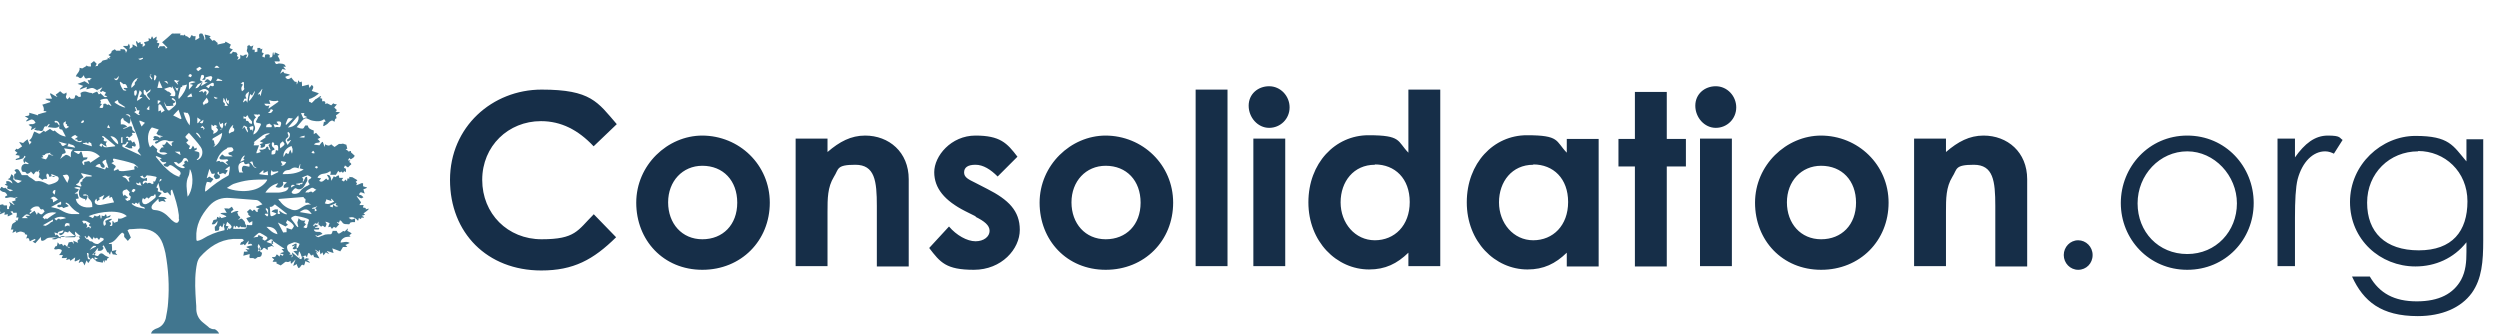
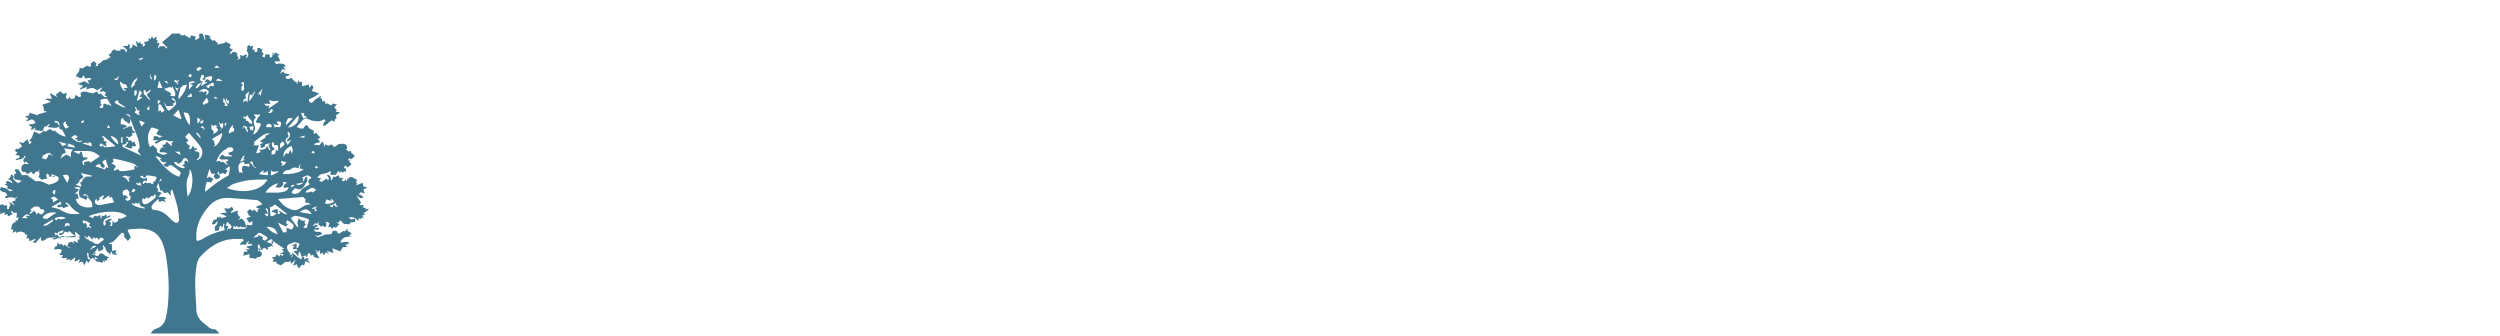
<svg xmlns="http://www.w3.org/2000/svg" version="1.1" viewBox="0 0 745 100">
  <defs>
    <style>
      .cls-1 {
        fill: none;
      }

      .cls-2 {
        fill: #41768f;
      }

      .cls-3 {
        fill: #162e48;
      }

      .cls-4 {
        clip-path: url(#clippath);
      }
    </style>
    <clipPath id="clippath">
      <rect class="cls-1" y="10" width="110.1" height="89.6" />
    </clipPath>
  </defs>
  <g>
    <g id="Layer_1">
      <g class="cls-4">
        <path class="cls-2" d="M109.4,62.8c.2-.2.3-.3.6-.6-.5,0-.7.1-1,.2.1-.8-.6-.3-.8-.6,0-.2,0-.4.2-.7h-1.3c.2-.3.4-.6.5-.8-.4-.6-.9-1.2-1.3-1.8,0,0,0,0,.1-.1.1,0,.2.2.3.2.3.2.6.4.9.5.2,0,.5-.2.7-.3-.2-.2-.3-.4-.5-.5-.2-.2-.5-.2-.8-.3.3-1.2,1-.5,1.7-.3-.2-.5-.3-.9-.4-1.3.3-.1.7-.2,1-.4v-.2c-.4,0-.7-.2-1.1-.3,0-.1,0-.2,0-.3,0-.2,0-.4,0-.6-.2,0-.4,0-.5,0-.5.2-.9.4-1.5.6,0-.3.2-.5.2-.6-.2-.2-.3-.3-.4-.4.2-.2.4-.3.5-.5-.5-.3-1-.6-1.5-.9,0,0,0,0,0,0-.3,0-.6,0-.9-.1,0,.1,0,.3,0,.5h-.6c0,.3,0,.5-.1.8-.2-.2-.3-.4-.5-.5-.1.2-.3.4-.4.6-.3-.2-.5-.3-.7-.4.1-.2.3-.4.5-.7h-1.2c0-.2,0-.4-.2-.8-.4.2-.7.4-1,.6-.1,0-.2-.2-.4-.3-.2.4-.5.8-.7,1.4-.3-1.5-.5-1.8-1.4-1.8.2.4.5.7.6,1.1,0,.1-.1.4-.2.5-.1,0-.3-.2-.4-.3,0,0-.1-.2-.2-.2-1.2,1.1-1.4,1.1-2.1.7.2-.2.4-.5.6-.8-.4,0-.7,0-1.1-.2.4-.7,1-1,1.6-1.1.7-.1,1.4-.2,2-.7,0,0,.2,0,.4,0,0,.4-.1.7-.2,1,.6,0,1.1,0,1.7,0,.2-.3.4-.7.7-1.2.2.2.3.4.5.5.2-.1.3-.2.4-.3.2.1.3.3.5.4.1-.2.3-.3.4-.5.2.1.3.2.5.3v-1c-.2-.1-.4-.2-.6-.3.1-.2.2-.4.3-.7.3.2.7.5.9.6.3-.3.5-.5.7-.7.1,0,.3-.2.3-.3,0-.1-.2-.3-.3-.4,0,0-.2-.1-.3-.2,0-.2.2-.3.3-.5-.3,0-.4,0-.7,0,.1-.3.3-.5.4-.7.2.2.4.3.4.4.4-.2.6-.4.9-.6.1-.1.3-.4.3-.5-.3-.3-.7-.6-1.1-1,0,0,0-.2,0-.4-.3,0-.5.1-.8.2,0,0,0-.1,0-.2-.3-.2-.5-.3-.8-.5.2,0,.3-.2.5-.2-.1-.4-.2-.8-.3-1.2-.3,0-.6-.2-1-.3-.3.1-.6.1-.9.1-.1,0-.2,0-.3,0-.4.3-.9.6-1.3.9-.3-.2-.7-.5-1-.8-.6.6-1.2.4-1.8,0,0,.2-.1.4-.2.8-.2-.6-.3-1.1-.5-1.5h-.2c-.3.3-.5.6-.8,1,0,0-1.6-.2-1.6-.2.3-.6.8-.5,1.3-.6.2,0,.3-.1.4-.2,0,0,0-.3-.2-.4-.1-.2-.3-.3-.5-.5.2,0,.5-.2.7-.3,0,0,0,0,.2-.1-.5-.5-.9-.9-1.3-1.4-.1,0-.4.2-.7.4v-1.1c-1.2-.4-1.6-.7-1.8-1.5-.3,0-.5,0-.7,0-.4.3-.3,1.1-1.2.9-.5,0-.9-.3-1.4-.4.6-.7,1.2-1.4,1.8-2.1.6-.6,1-.7,1.7-.3.4.2.8.4,1.4.5,1.2.2,2.3.3,3.3-.5.2.3.3.5.5.7-.3,0-.5.2-.6.2,0,.4-.2.8-.2,1.1,0,0,.1,0,.2.1.4-.3,1-.5,1.3-.9.4-.5.8-.7,1.2-.8.3.2.5.3.7.4,0-.3.1-.5.2-.9.7,0,.2-.7.2-1,.4-.3.7-.5,1.1-.8v-.2c-.4,0-.8,0-1.2-.1.2-.2.3-.4.4-.5-.3-.3-.6-.5-.8-.8.3-.3.6-.6.8-.9-.4,0-.7-.1-1-.2,0,0,0-.2,0-.2-.2.2-.5.5-.7.7-.4-.2-.8-.4-1.2-.6-.1,0-.3.1-.6.2.2-.9-.3-.9-.9-.8,0-.3,0-.6,0-.8-.2,0-.4-.1-.8-.2.3-.1.4-.2.5-.3,0,0-.1-.2-.2-.3-.2.2-.5.3-.7.5-.2.1-.4.3-.6.4-.1,0-.2,0-.3.2-.4.4-.7.7-1,1-.3-.2-.5-.3-.8-.4,0-.3,0-.5,0-.8.9-.1,2.7-1.3,2.9-1.7-.7-.2-1.4-.5-2.1-.7.6-1.1.6-1.3,0-1.8-.2.3-.5.6-.7.9-.1-.4-.2-.8-.2-1-.7.2-1.3.3-2,.5,0-.6,0-1-.1-1.4-.3.1-.4.2-.6.2-.1-.2-.2-.3-.4-.6-.1.5-.2.8-.4,1.2,0,0,0,0-.1,0,0-.3,0-.6,0-.7-.3,0-.6,0-.7-.2-.3-.3-.6-.7-.9-1.1-.8.7-1.4.6-1.8-.2.4-.2.9-.4,1.3-.5,0,0,0-.1,0-.2-.5-.1-1-.3-1.6-.4,0,0-.2-.3-.3-.5-.3.2-.6.4-.8.6h-.1c.2-.5.4-.9.6-1.3.3,0,.6.1,1.1.2-.3-.4-.6-.6-.8-.9h.8c-.2-.3-.3-.6-.5-.7-.2-.1-.5-.2-.6-.2-.6,0-1-.2-1.3,0-.7.3-.7-.2-1-.7.4,0,.7,0,1,0,.5.1.7,0,.5-.6-.1-.4-.4-.7-.6-1.1.2,0,.4-.2.6-.3-.5-.3-.9-.5-1.4-.7,0,.2-.1.5-.2.8h-.1c0-.3-.1-.5-.2-.9-.4.7.2,1.8-1.1,1.6,0-.2.2-.4.1-.5,0-.2-.3-.4-.5-.4-.3,0-.5,0-.9.1,0,.2,0,.5-.2.9-.3-.2-.4-.3-.7-.4.2-.3.3-.6.5-.9-.2-.1-.4-.2-.6-.3,0-.3.1-.6.2-1.1-.3.1-.4.2-.6.2,0-.2,0-.4-.1-.4-.3,0-.5,0-.8,0,0,.4,0,.7,0,1.1-.2,0-.5.1-.8.2,0-.3,0-.5,0-.8-.2,0-.4,0-.7,0,0-.4.2-.8.3-1.3-.6.5-1,.4-1.3-.2,0,.1-.1.2-.2.3-.1,0-.2.1-.3.1,0,.2,0,.5,0,.7-.1.4-.3.8,0,1.1.5.6.3,1.1,0,1.6,0,0-.2.1-.3.2,0-.1-.1-.2,0-.3,0-.2.2-.4.3-.7-.3,0-.6,0-.7,0-.4.4-.8.5-1.4,0v1.1c-.3.1-.5.3-.9.5.2-.4.3-.6.4-.9-.2-.1-.4-.2-.5-.3,0-.2.2-.4.2-.5-.2-.3-.3-.5-.4-.6-.4,0-.7-.1-1-.2-.2.3-.3.8-1,.5.1-.2.3-.4.4-.5.2-.2.4-.5.6-.7-.3,0-.5-.2-.8-.3,0,0,0,0-.2-.1.1-.3.2-.7.4-1-.5-.3-1-.6-1.6-.9-.1.2-.2.4-.2.4-.8.2-1.5.3-2.2.5,0-.2,0-.3.1-.5-.6-.2-.9-1.3-1.6-.6-.3-.4-.6-.7-.9-1,0,0,.2-.3.4-.4-.6-.2-1.1-.4-1.8-.5,0,.4.2.8.2,1.1,0,.4-.1.5-.3.4,0-.4,0-.6-.1-.8-.1-.3-.3-.5-.4-.8-.3-.5-.8-.3-1,0-.2.2,0,.7,0,1.1-.3.2-.7.4-1.2.7,0-.4,0-.8.1-1.2-.3,0-.6,0-.7,0-.5-.5-.7-.3-.8.2,0,.1-.2.2-.3.4-.3-.2-.5-.4-.8-.6h.1c-.1,0-.3,0-.5,0,0-.2-.2-.4-.3-.5-.2.1-.4.3-.5.4,0,0,0-.1,0-.2h-.9c.6-.8-.4-.8-.6-.9-.3,0-.7.2-1.1.4v.2c0-.2-.2-.4-.3-.5-1.2,1.1-2.3,2.1-3.3,2.9.6.6,1.1,1.1,1.6,1.6-.2.1-.3.2-.5.3-.1-.6-.4-.9-1-.7-.2,0-.5,0-.8,0,0,0-.2.3-.3.5,0,0-.1,0-.2,0,0-.2,0-.3.1-.5.3-.8.6-.9-.5-1.1.1-.2.2-.3.4-.6-1,0-.2-.8-.5-1.2-.3.2-.6.5-.9.7-.1-.3-.2-.5-.4-.8-.2.4-.3.6-.4.9-.2-.1-.4-.2-.6-.4,0,.4,0,.7,0,.9-.5.1-.9.3-1.4.4.1.3.3.6.4.8-.3.2-.5.4-.8.6,0-.3,0-.6,0-1-.8.5-.5-.3-.7-.5-.2.1-.4.2-.7.4,0-.2-.2-.4-.3-.6,0,0-.2,0-.3.1.1.5.2.9.4,1.6-.5-.3-.9-.5-1.4-.8,0,.4,0,.7,0,.8-.3.2-.6.4-.9.6,0-.3.1-.6.1-.8,0-.2-.2-.5-.3-.8-.2.4-.3.6-.4.7-.5,0-.9,0-1.3,0,0,0,0,0,0,.1.4.4.9.8,1.2,1.1-.1.3-.2.5-.4.9,0-.3,0-.5-.2-.7,0-.2-.2-.4-.4-.4-.3,0-.7,0-1-.1,0,.1,0,.4,0,.5-.4,0-.8,0-1.3,0-.1-.2-.3-.3-.4-.4-.4.2-.6.3-.9.5,0,.3-.1.5-.3.7-.2.2-.5.3-.7.5.2.1.4.3.7.5-.2,0-.3.2-.5.3.2.2.4.3.5.4,0,0,0,0,0,0-.3-.1-.6-.3-1-.4,0,.2.2.4.2.4-.5.2-.9.3-1.4.4-.2,0-.4.2-.5.4-.3.5-1.2.4-1.1,1.2-.3,0-.5.1-.8.2.2-.3.3-.6.4-.8-.3-.3-.5-.5-.8-.8-.3.2-.6.5-1,.8,0,0,.1.2.1.3,0,.2,0,.4,0,.5-.2,0-.4,0-.6,0-.3,0-.6-.2-.8-.3,0,0,0,.2,0,.2-.4.2-.7.4-1.2.7-.1,0-.4-.1-.8-.2.2,1.2-.9,1.7-1.1,2.6.3,0,.6,0,.8.2.4.4.7.4,1.1,0,.1-.2.3-.3.5-.6.1.7.4,1.2,1.1.9.5-.2.8,0,1.2,0,0,0,0,0,0,.1-.1,0-.3,0-.4.1,0,.1,0,.3,0,.4-.3,0-.5,0-.8,0,.2.5.4.8.5,1.2-.6-.4-1.1-.7-1.4-.9-.7.3-1.3.5-2.1.8.7.2,1.1.4,1.7.6-.4.3-.7.6-1,.9v.2c.7-.3,1.3-.5,2.1-.8,0,.3-.1.5-.2.7.8,0,1.5-.7,2.4-.2.7.4,1.5.8,1.8,1.6-.3,0-.4.1-.5.1-.2-.3-.4-.8-.5-.8-.4.1-.9.4-1.4.6,0,0-.2-.3-.3-.2-.8,0-1.4-.5-2.1-.4-.4,0-.8.2-1.1.4,0,0,0,.4.1.7,0,.1,0,.4,0,.4-.2,0-.4.1-.5.1-.2,0-.4-.2-.5-.3-.6-.4-.7-.3-.8.4,0,.1-.2.4-.3.4-.5,0-1.1.3-1.2-.5-.3.3-.5.5-.7.7-.5-.4-.6-.8-.3-1.3.1-.2,0-.5,0-.7,0,0,0,0-.1,0-.9.9-1.3-.2-1.8-.4-.5.4-.8.7-1.3,1,.1.2.3.5.5.7h-.1c-.6-.3-1.3-.7-1.9-1.1,0,0-.2.1-.2.2.2.5.4,1,.6,1.4h-1.9c0,0,0,.1,0,.2.4.2.8.4,1.2.5,0,0,.2.1.2.2s0,.2-.2.2c-.7.2-1.4.5-2.2.7.4.6.6,1.3.4,1.9.3,0,.6,0,.8.1v.2c-.8.2-1.6.4-2.5.7,0,0,0,.3.1.3-.8-.3-1.7-.5-2.7-.8.3,1.2-.7.8-1.3,1.1.4.2.8.4,1.1.6-.2.2-.5.5-.7.7,0,0,0,.1.1.2.5-.2,1-.4,1.4-.6.3,0,.6.1.7.2.3.2.4.5.6.8-.3.2-.5.3-.8.4-.2,0-.4,0-.7,0-.2,0-.3.1-.6.2.4.3.7.5,1,.6-.1.3-.2.6-.3.9,0,0,.1,0,.2,0,.4-.2.8-.4,1.3-.7-.2.3-.3.5-.5.7.3,0,.6.1.9.2.2,0,.4,0,.5,0,.8.3,1.2.2,1.4-.6.2-.6.4-.8.9-.6.2-.3.4-.5.7-.8,0,0,.1.1.2.2-.2.3-.5.7-.6.8.7,0,1.4.2,2.2.2.2,0,.4,0,.6-.1.2,0,.4-.2.7-.4-.2.7,0,.9.6,1,.1,0,.3,0,.3.2.3.6.6,1.2,1,1.9-1.4-.2-2.4-.9-3.3-1.8-.2,0-.3.2-.4.2-.4-.2-.7-.5-1-.7-.5.3-.9.6-1.4.9,0,0-.3-.2-.5-.4-.1.2-.2.3-.4.4-.8.7-.8.7-1.7.2-.2-.1-.5-.2-.7-.3-.5.9-.5,2-1.5,2.6.2.2.5.4.7.5-.2.3-.4.5-.6.8-.2-.6-.4-1.1-.6-1.6-.5.4-.9.7-1.3,1.1-.3,0-.7-.2-1.1-.3,0,0,0,.1,0,.2.3.4.6.8.8,1.1-.5.3-.8.6-1.3.9,0,0-.2-.1-.4-.2-.2.2-.3.4-.5.6.3.2.5.4.8.6-.2.2-.4.4-.6.7.5,0,.8.1,1.2.2,0,.2,0,.4,0,.6-.4.1-.8.3-1.1.4,0,.1,0,.2,0,.3.7-.1,1.4-.2,2.1-.5.2,0,.3-.5.5-.8.4.3.4.3,0,.7-.5.5-.4,1,0,1.6,0-.2.2-.4.2-.6.4.2.7.4,1,.6,0,0,0,.1,0,.2-.3,0-.6,0-.9-.1-.4,0-.9.3-1.1.7-.3.7-.1,1.3.2,1.7.5,0,.9,0,1,.2.3.6.7.4,1.1.1.2-.1.3-.2.4-.4.3.3.5.6.8.9.4-.3.5-1.2,1.2-.8.2-.2.4-.4.5-.6,0,0,0,0,.1.1,0,.1-.2.3-.3.4.5.6.2,1.2,0,1.7.4.3.7.5,1.1.8.2,0,.4-.3.6-.3.2,0,.5,0,.8,0,0-.4-.2-.7-.2-1,0-.2.1-.4.2-.6.2.1.4.2.5.3.1.2.1.4.2.7.3,0,.5-.2.7-.2.5,0,1-.2,1.5,0,.3,0,.6.4.6.7,0,.3-.2.7-.5.9-.5.4-1.2.6-1.8.8-.3.1-.8.2-1,0-.5-.3-1-.5-1.5-.7-.6-.2-1.1-.3-1.7-.2-.1,0-.3,0-.4,0-.6-.4-1-.8-1.6-1.1-.4-.2-.6-.5-.8-.7h-1.7c-.3-.5-.5-1-.9-1.5-.1-.2-.4-.3-.6-.3-.2,0-.5.2-.7.3,0,0,.1.2.2.3.3.3.6.6-.1.8-.1,0-.2.4-.2.6,0,.3,0,.7.2,1.1.6,0,1.3.2,2.1.4-.3.2-.6.4-.9.6-.1,0-.3,0-.4,0-.5-.4-.9-.7-1.3-1.1.3-.7.2-1-.5-1.5-.1.4-.3.7-.5,1.2,0,0-.3.1-.6.3.8.2,1.3.5,1.4,1.3-.6-.4-1.1-1-1.9-.6,0,.2.1.4.2.6-.2,0-.3.2-.6.3.3.2.6.3.9.4-.3.7-.2.9.5,1,.3,0,.6.2,1.1.3-.4.2-.7.2-.9.3-.5-.3-1-.7-1.5-1.1-.3.5-.7-.2-1.1-.2-.2.3-.4.6-.5.8.2.2.4.4.6.5.1,0,.3.2.4.2.8,0,1,.5,1.3,1-.2.1-.4.2-.7.4,0,.2.1.4.2.4.6,0,1.2-.3,1.7-.2.5,0,.9.4,1.4,0,0,0,.3,0,.4,0,0,0,0,0,0,.1-.2,0-.5.2-.7.3,0,.2.1.3.2.5-.4.1-.8.3-1.2.4.3.4.6.6.8.9,0,0,0,0-.1.1-.5-.3-1-.7-1.5-1,0,0,0,0,0,0,.2.4.3.8.4,1-.2.3-.3.4-.4.6,0,.2,0,.6,0,.6-.2,0-.5,0-.6,0,0-.5,0-.8,0-1.1-.3,0-.6,0-1,0,0,0-.1-.3-.2-.3-.5,0-.9.2-1.3.3.8.8.4,1.4-.4,2,.3,0,.6,0,1-.1-.1.3-.2.5-.3.8.5-.2,1-.4,1.5-.7,0,.3,0,.5-.1.8.4,0,.7-.1,1-.2,0,.2,0,.4,0,.7.5-.2,1-.4,1.5-.7-.2-.2-.4-.5-.7-.7.4-.2.8-.3.9.4.1,0,.2-.1.4-.1.2,0,.4,0,.6,0,0,.2,0,.5,0,.7,0,.2-.1.4-.2.7.3,0,.5,0,.7,0,0,.3-.2.6-.2.9-.3,0-.5,0-.8,0,.2.2.3.3.3.3-.3.2-.5.3-.8.5-.7.4-.4,1.2-.8,1.9h.8c-.1.3-.2.6-.3,1,.4-.2.7-.3,1.1-.5,0,.2,0,.4,0,.5.4-.1.9-.4,1.3-.4s.8.2,1.3.4c0,0,0,.2,0,.4.2,0,.4.1.7.2,0,.4-.2.7-.3,1.1,1.1-.5.8.5,1.1.8.5-.3,1-.5,1.5-.7,0,0,.1.2.2.3-.3.2-.6.4-.9.5.3.2.6.3.8.5.5-.6,1.1-1.2,1.7-1.9,0,.3,0,.5,0,.6,0,.5.2.7.7.5.2,0,.4-.2.6-.3.5-.5,1-.6,1.7-.6,2.5-.1,4.9-.3,7.4-.5.7,0,1,.2,1.2.9-.4.2-1,.4-.5,1.1,0,0-.1,0-.2,0-.4-.2-.8-.4-1.3-.6.2.5.2.8,0,1-.1-1.1-.9-.4-1.3-.5-.2.5-.3.9-.5,1.3.3,0,.6.1.9.2-.3.3-.8,0-1.6-.8-.1.1-.3.2-.5.4-.2-.6-.5-.8-1-.4-.2-.2-.4-.4-.6-.7-.2.5,0,1.3-.7,1.2-.1.3-.3.5-.4.8.5.3.9,0,1.4,0,.3,0,.6.1.9.3,0,0,0,.5-.2.7-.1.3-.4.5-.6.8.5,0,.8,0,1.2,0-.1.2-.2.2-.2.3,0,.2-.2.4-.2.6.2,0,.4,0,.6,0,.3,0,.7,0,1-.1-.1.3-.2.5-.3.7.4-.1.7-.2,1-.3.1.2.2.4.3.5.5-.4,1-.7,1.4-1,0,.4-.1.7-.2,1.1,0,0,.1,0,.2.1.5-.2,1-.4,1.5-.7-.1.3-.3.6-.4.9,0,.1,0,.2,0,.3,1.2-1,1.3,0,1.7.7.2-.6.4-1,.6-1.5.2.3.3.5.5.8.3-.4.5-.8.7-1.1-.3,0-.5,0-.8-.1-.1-.6-.2-1.2-.3-1.8.1,0,.2,0,.4,0,0,.2.2.4.1.6-.1.3,0,.6.2.8.2.1.3.3.4.5.2-.2.4-.3.6-.5.2.2.4.4.6.7v-.9c.4.2.6.3,1,.5-.4,0-.6.2-1,.2.3.3.4.5.6.6.6.2,1.2.2,1.8.4,0-.2.2-.4.3-.8,0,.3.2.5.2.7,0,0,0,0,.1,0,0-.2,0-.4,0-.6.2,0,.5,0,.7,0,0-.2,0-.3,0-.5.2-.1.4-.2.6-.4-.6-.3-1.1-.4-1.5-.8-.4-.4-.9-.6-1.4-.1-.1.2-.3.3-.4.5-.3,0-.6-.1-.8-.2-.3-.2-.6-.4-.3-.8.3-.4.6-.7.8-1.1,0,0,.2-.2.4-.3-.1.4-.2.6-.2.8.9.2,1.5-.1,1.8-.8-.2-.3-.6-.5,0-.8.4.7.7,1.3,1.1,2.1,0,0,.2,0,.3,0,.2.3.3.5.5.7.1-.4.2-.7.3-1.1.3.5.4.8.5,1,.5,0,.9.1,1.3.2,0,0,0,0,0-.1-.2-.2-.4-.4-.5-.6,0-.2.2-.4.3-.8-.5.1-.9.2-1.3.3,0-.7,0-1.4-.1-2.1h-.8c0,0,0-.1-.1-.2,2-.3,2.6-2.2,4-3.2.2.1.4.3.6.4,0,0,0,0,0,.1,0,.2,0,.4,0,.6,0,0,0,.2.1.3.4.4.7.8,1,1.1.3-.4.6-.7.9-1-.3-.7-.6-1.4-1-2.2.2,0,.4-.3.6-.3,1.4,0,2.9-.3,4.3-.1,2.7.3,4.6,1.7,5.6,4.4.3.9.6,1.8.8,2.8.9,4.9,1.2,9.8.8,14.8-.1,1.6-.4,3.2-.7,4.7-.4,1.4-1.2,2.4-2.5,2.9-.4.1-.7.3-.9.4-.7.4-.8.7-1,1.2h20.3c-.2-.5-.8-1.1-1.3-1.3,0,0-.2,0-.3,0-.5,0-.9-.2-1.3-.4-.6-.6-1-.8-1.8-1.5-1.3-1-2-2.3-2.1-3.9,0-.8,0-1.5-.1-2.3-.2-3.2-.4-6.4,0-9.6.2-1.3.3-2.7,1.2-3.8,2.7-3,5.8-5.1,9.9-5.4.9,0,1.8,0,2.6,0,.2,0,.4.2.6.4-.1.1-.3.3-.4.4-.2.1-.4.1-.5.3-.1.2-.2.4-.3.6.2,0,.5,0,.7,0,.1,0,.2-.1.3-.2.2.1.3.3.5.4.4-.5.7-1,1.1-1.4,0,0,0,0,0,.1,0,.3-.1.7-.2,1,.5,0,1-.5,1.3.3-.6.1-1.1.2-1.7.4,0,0,0,.1,0,.2.3.1.5.3.8.4,0,0,0,.1,0,.2-.4,0-.7,0-1.1-.1,0,.2.2.2.3.3.1.1.2.3.4.4-.2,0-.4.1-.6.1s-.4,0-.6,0c0,.4-.1.7-.2,1.2.7-.2,1.3-.3,1.9-.5,0,.1,0,.1,0,.1,0,0,0,.2,0,.3-.2.7,0,.9.7.8.1,0,.4,0,.4,0,.6.5.9,0,1.3-.3.4,0,.8,0,1-.3.2-.2.2-.6.3-1-.7-.2-1.2-1.2-.7-1.7,0,.2,0,.4,0,.5.2.3.5.6.8.2.4-.7.7-.5,1.2,0,0,0,.2,0,.4.2v-.8c.4-.1.7-.2,1.1-.4,0,0,.3,0,.5.2,0,0,.1,0,.2-.1-.8-.4-.7-1.1-.6-1.8,1.3.9,2.5,1.7,3.7,2.5,0,0,0,0,0,.1-.3,0-.5,0-.8,0,.3.3.5.6.7.9-.4.1-.7.2-1,.3,0,0,0,.1,0,.2.3,0,.6.1.9.2-.3.8-.6.2-.9,0-.1.2-.2.4-.4.7,0-.1-.1-.3-.2-.3-.5-.5-.6-.5-.8.1,0,.1-.3.2-.4.3-.2,0-.4,0-.7,0,0,0,0,.1,0,.2.2.2.4.3.6.5-.2.2-.3.4-.4.5,0,0,0,.1,0,.2.4,0,.7,0,1.1,0,0,.2,0,.4,0,.5.5.2.9.4,1.3.6,0,0,0-.1.2-.2.5-.3,1.1-1,1.4-.9.6.2.9,0,1.3-.3,0,.3,0,.5.1.8,0,0,.1,0,.2,0,.4-.4.8-.8,1.2-1.2-.3.6-.5,1.2-.7,1.8,0,0,0,0,.1.1.3-.2.6-.3,1-.5,0,.3,0,.5.2.7,0,.2.2.4.3.5.2-.1.4-.2.5-.4.3-.6.6-.8,1.1-.4.2-.4.3-.8.4-1.3.4.2.9.4,1.3.5,0,0,0-.1,0-.2-.2-.2-.5-.4-.8-.6.2-.1.4-.2.7-.3-.6-.3-1.1-.5-1.5.3,0-.4,0-.7-.1-.9-.6-.1-.8.1-.7.6-.3,0-.5,0-.7-.1,0-.3,0-.5,0-.7h0c0,.2-.2.5-.2.5-.6-.5-1.2-1.1-2-1.7,0,.7.6,1.2-.2,1.5.1-.3.2-.5.3-.8-.3,0-.6,0-.9-.1.2-.2.3-.3.4-.3-.3-.3-.8-.6-.9-1-.4-1.2-.1-1.6,1.1-2,.4-.1.8-.4,1.1-.3.4,0,.8.2,1.3.4,0,0,.1.2,0,.3-.1.3-.3.7-.5,1h-.3c0-.3-.1-.6,0-.9,0-.3,0-.5-.3-.4-.4.1-.7.4-1.1.6,0,0,0,.1.1.2l.9-.3c-.1.2-.4.3-.5.5-.1.1-.2.4-.3.6.2,0,.5.1.7.1.1,0,.2-.2.4-.3.1.3.2.5.3.7-.5,0-.8.1-1.2.2.3.2.5.4.7.6.2.2.4.5.6.7h.2c0-.4.1-.8.2-1.2h.2c.1.3.3.6.4.9.1.7.3.8.9.4.1,0,.2-.2.4-.2.2.2.3.4.5.6,0-.4.1-.6.2-.8,0-.2.1-.3.2-.5.2,0,.4.1.5.3.2.5.5.6.9.1.1.4.3.7.3.8.5.1.9.2,1.6.4-.4-.7-.7-1.2-1.1-1.9.3.1.5.2.7.3h0c-.3-.4-.6-.6-.9-.9,0,0,0,0,.1-.1.3.2.6.4,1,.7,0-.2,0-.4.1-.6,0,0,0,0,.1,0,.1.4.2.8.3,1.3.2-.2.4-.4.6-.6.1.3.2.6.3.9.3-.4.5-.6.7-.9.4.2.7.4,1,.5,0,0,0,0,0,0-.2-.3-.4-.5-.7-.8,0,0,0,0,.1-.1.6.2,1.2.4,1.9.6-.1-.5-.3-1-.4-1.4.8.3,1.7.6,2.4.9.3-.5.6-.9.8-1.3h1.3c-.2-.3-.4-.4-.6-.6.4-.2.8-.3,1.3-.6-.9-.6-1.8-.2-2.7-.1,0-.8.6-1.2,1.1-1.5.5-.3,1.2-.2,1.9-.3-.1,0-.2-.2-.4-.4.3-.2.5-.4.7-.6-.3-.1-.5-.3-.7-.4-.2-.1-.4-.2-.6-.3,0-.2.1-.4.2-.6,0,0,0,0-.1-.1-.2.2-.4.4-.6.6-.1.1-.4.3-.4.3-.3-.4-.5,0-.7.1-1,.7-1.1.7-1.6-.3,0,0,0,0,0,0h0c-.4,0-.8,0-1.2,0,0,0,0,.4-.2.6,0,.2-.2.4-.4.4-.5,0-1.1,0-1.6.1-.6.2-1.3.5-2.1.8-.5-.2-.8-.4-.8-.6.3,0,.5.2.7.3,0,0,0,0,0-.1.4-.2.9-.4,1.4-.6-.3-.4-.7-.7-1.3-.6-.8,0-1.1-.1-1.3-.7.4,0,.8,0,1.2,0,.2,0,.3,0,.4-.2,0,0,0-.3,0-.3-.1,0-.3,0-.5,0-.2,0-.5,0-.7,0,0,0,0-.1,0-.2.3-.1.7-.2,1-.4-.4-.1-.7-.3-1.1-.4,0,.2-.1.4-.2.6-.1-.2-.3-.3-.3-.4.2-.2.4-.3.6-.5,0,0-.1,0-.2-.1.3,0,.6.2.8.2.1-.2.2-.4.4-.7v.9c.3.2.5.4.8.7.5-.8.8.1,1.2.1.3-.5.7-1,0-1.6h.2c.3,0,.7.2,1.1.4,0,.2-.1.4-.2.5,0,.2-.1.4-.2.7.3,0,.5-.1.6-.2.2.3.4.5.5.7.2-.2.4-.4.6-.6.3.1.5.3.6.3.4-.4.7-.8,1-1.1-.2-.1-.5-.3-.7-.5,0,0,0-.1,0-.2.8.6.7-.2.9-.5.2.2.5.3.6.5.4.7.9.7,1.6.7.4,0,.7.2.8-.4,0,0,.4-.2.6-.2.3,0,.6,0,.9,0,0-.5,0-.8,0-1.1-.4.1-.7.3-1,.3-.3,0-.5-.3-.9-.5,1.3-.5,2.1.1,2.8.9.1-.3.2-.5.2-.8.2,0,.4.2.7.3,0-.9.6-.1.9-.6-.2-.1-.4-.2-.7-.4.4-.1.7-.2,1-.3-.2-.2-.3-.3-.5-.4h0ZM90.7,33.7c0,.2-.1.4-.2.6.3.2.6.4.9.5v.2c-.4,0-.8.2-1,.3-.3-.6-.5-1.1-.7-1.6.4,0,.6,0,1,0ZM16.4,36.5c-.3-.3-.1-.5.2-.5.6,0,1.1.5,1.2,1.4-.6,0-.5-1.3-1.5-.8ZM14.4,46.4c-.2.4-.4.7-.7,1.1-.4-.1-.8-.2-1.3-.4,0,0,0-.1,0-.2.2,0,.3,0,.5,0,0-.2-.2-.4-.3-.6.2,0,.4,0,.6-.1,0,0,.1,0,.1,0,.4-.7,1.1-.4,1.7-.7-.2.8.6.5.9.8-.2,0-.4,0-.5,0-.4,0-.8-.6-1.1,0ZM15.8,52.7c-.2,0-.4-.4-.6-.6,0,0,.1-.1.2-.2.4.1.7.3,1.3.5-.4.1-.7.4-.9.3ZM93.3,44.9c.2.2.3.3.4.5,0,0,0,.2,0,.3,0,0-.2,0-.3,0-.2,0-.4-.1-.6-.2.1-.1.3-.4.5-.6h0ZM83.5,63.7c-.7.2-.9,0-.7-.6,0-.2,0-.4,0-.7-.3,0-.5,0-.8,0-.4.1-.7.3-1,.5v.2c.4.1.9.3,1.4.5-.2.2-.4.4-.6.5-.3.1-.7.4-1,.3-.2,0-.3-.6-.3-.9,0-.6,0-1.2-.1-1.9.7.2,1-.3,1.5-.7,1.2.9,2.4,1.8,3.6,2.8,0,0,0,.1-.1.2-.4-.1-.8-.2-1.1-.4s-.7-.4-1-.7c0,0,0,0-.1.1.1.3.2.6.3.9h0ZM79.2,62.2c0,0,.2-.1.2-.2.2.2.5.4.5.6,0,.4,0,.7,0,1.1-.3-.6-.5-1.1-.8-1.5ZM79.9,63.8c0,.1,0,.3,0,.4,0,.1-.3.3-.3.3-.2-.2-.5-.4-.7-.6,0,0,0-.1.1-.2.3,0,.5,0,.9,0h0ZM79.2,57.2c1-1.4,2.1-2.2,3.7-2.6-.3.4-.5.8-.8,1.1.6.2,1.1.4,1.7,0,.5-.4.8-.7.5-1.5.4,0,.7,0,1.2.2-.6.5-1.2.8-.9,1.6.4,0,.9-.2,1.4-.2-.1.7-.6,1-1,1.2-.7.2-1.4.4-2.1.4-1.3,0-2.5,0-3.8,0h0ZM73.7,39.4c-.3-.6-.6-1.1-.9-1.7-.2.3-.3.4-.4.6,0,0-.1,0-.2,0,.2-.3.3-.6.5-.9.4.2.6.3,1,.5-.5.4.6,1,0,1.6h0ZM73.3,35.9c0-.2,0-.4-.1-.6-.2,0-.4,0-.6.1,0-.2,0-.4-.1-.7.3,0,.5.1.7.2.1-.1.3-.3.5-.6.2.3.4.6.4.8.4.4.7.7,1,1.1,0,.1,0,.4,0,.7-.3,0-.7-.1-.8-.3-.4-.6-.3-.6-1-.6h0ZM74.9,37.7c.2,0,.4-.1.5-.2,0,.2.2.4.1.6,0,.4-.2.7-.2,1,0,0,0,0-.1,0,0-.1,0-.3,0-.5-.2,0-.3.1-.6.2,0-.3-.2-.6-.3-.9.3-.1.5-.2.7-.3h0ZM75.2,48.2c0,0,.2.4.2.5,0,.5.2.8.5,1,.2.1.4.3.6.4-1.1,0-1.2-1.2-2.1-1.8.4-.1.6-.2.8-.2h0ZM76.4,45.4c.3-.7.5-1.4.8-2.1h-1.6c0-.4.5-.8,0-.9.8-.6,1.5-1.2,2.2-1.7.7-.6,1.5-1,2.5-1,0,0,0,.1,0,.2-.4.2-.7.3-1.2.6,0,.1,0,.4,0,.5-.6.4-1.1.7-1.7,1.1.4.2.7.3,1.1.5-.4.1-.7.2-1.1.4.2.2.3.3.4.4,0,.1-.2.3-.2.5.2.4,1.4-.1,1.4-.5s0-.3,0-.4c.5-.1,1-.2,1.5-.3,0,0,0,0,0,.1-.1.1-.3.3-.5.4.2.5.4.9.6,1.4,0,0,0,.1-.1.2-.2-.2-.5-.3-.5-.5,0-.3,0-.7-.4-.6-.2,0-.4.4-.5.6,0,0,0,0,0,0h0c-.4.1-.7.3-1,.3-.3,0-.5,0-.9,0,.2.2.3.4.5.7-.4.1-.7.3-1.2.4h0ZM82.8,44.9c-.4-.2-.7-.3-.7.4,0,.7-.6.8-1.2.7.1-.5-.2-1.1.7-1.3.4,0,.1-.6-.1-.7-.5-.3-.5-.7-.5-1.2,0-.2.2-.3.3-.5.1.1.3.3.4.4,0,.1,0,.3,0,.6,1.1-.3,1.3,0,1.2,1.5ZM82.9,51v.3c-.6.3-1.3.6-2,1l-.2-.2c0-.4,0-.8.2-1.4.2.2.3.4.4.5.5,0,1.1-.1,1.6-.2h0ZM79.7,33.7c.3-.2.5-.3.7-.5.1-.2.2-.4.3-.7.2.1.5.2.7.3-.5.9-.7,1-1.7.8ZM80.3,36.8c.1.4,1,.3.6,1.1h-1.6c0-.3.1-.5.2-.8.3,0,.5-.2.8-.3h0ZM78.5,50.6v1c.5-.2.8-.4,1.3-.6,0,.4,0,.7.1,1.2-.9,0-1.8-.2-2.6-.3,0,0,0-.1,0-.2.4-.4.8-.7,1.3-1.1h0ZM83.8,48.2c0,0,0-.2,0-.2.5.1,1,.2,1.5.3-.4.9-1.1,1.3-1.6.9.2,0,.3-.1.5-.2-.2-.3-.4-.5-.5-.8h0ZM83.3,59.9c-.1-.2-.2-.4-.4-.6,2.6-.2,5.1-.4,7.6-.6,0,.2,0,.4.2.4.4.1.4.4.3.8-.1.4,0,.7.5.5.2,0,.4,0,.6.2.2.1.4.3.6.4,0,0,0,0,0,0-1.5-.3-2.5.7-3.6,1.3-.8.4-1.3.4-2.1.2-1.5-.5-2.7-1.3-3.6-2.6ZM91.8,57.3c-.2.1-.5,0-.8.1.3-.8,1-.9,1.6-1.3.8-.5,1.1.4,1.7.4-.4.3-.8.6-1.1.9-.4-.5-.8-.3-1.3,0ZM91.6,52.2c.4.2.7.3,1,.5,0,0,.2.2.2.2,0,0-.1.2-.2.3-.8.3-1,1-.3,1.7-.3.2-.6.5-1,.6-.7.4-1.4.8-1.9,1.6-.4.6-1.8.9-2.3.5-.1,0-.2-.3-.2-.4.3-.4.6-.8,1-1.1.2-.1.6.2.9.3.2,0,.4,0,.6,0,1.2-.3,1.5-1.5,2.1-2.4.2-.3,0-.9,0-1.3-.2,0-.4,0-.5.2-.2.4-.4.8-.6,1.2,0,0-.1,0-.2,0,0-.2.1-.4.2-.7,0-.1-.2-.3-.4-.5.6-.3,1.2-.5,1.7-.7h0ZM86.7,55.9c0-.8.4-1,1.2-.7-.4.2-.8.5-1.2.7ZM88.1,54.8c.7-.1,1.3-.2,2.1-.4,0,.2-.1.4-.2.5-.2,0-.3,0-.4-.1-.1.2-.3.3-.3.4-.4-.1-.8-.2-1.1-.3h0v-.2ZM90.8,40.4c0,.3-.1.5-.1.6-.5,0-1,0-1.5-.1h0c.5-.2,1-.4,1.7-.5h0ZM88.9,50.3c.2-.5.3-.9.5-1.4,0,0,0,0,.1,0,0,.5-.1.9-.2,1.3.4,0,.7.2,1.2.3-2,1.3-4.1,1.4-6.3,1.4.3-.7.7-1.1,1.4-1.2.4,0,.9-.1,1.2-.4.7-.5,1.3-.5,2.2-.1h0ZM88.9,34.4c.5,1.7-1,3.5-3.1,3.6,1-1.2,2.1-2.4,3.1-3.6ZM85.7,35.5c.4-.7,1,0,1.4-.3,0,0,0,.1.1.2-.6.6-1.3,1.2-1.9,1.8,0,0-.2-.1-.2-.2.2-.5.4-1.1.6-1.5h0ZM85.2,41.4c.9-.7.9-.7.5-1.7,0,0,0-.1,0-.2,0,0,0-.1.2-.2.2.2.5.4.5.7,0,.6-.1,1.1-.6,1.4-.3.2-.4.5,0,.8.3-.2.5-.3.8-.5,0,0,0,0,.1.1-.3.4-.6.9-1,1.4-.3-.5-.5-.9-.6-1.2,0-.2,0-.5.2-.6h0ZM86.9,43.5c.1.4.2.7.3.9,0,.5,0,.9-.2,1.4-.2-.4-.3-.8-.5-1.2-.1.3-.2.5-.3.7-.2.7-.3.7-.9.3,0,0-.1,0-.1,0-.2.4-.4.7-.7,1.2-.3-1.4,1-3,2.5-3.3h0ZM84.7,43c0,0,0,.3-.1.3-.3.3-.7.6-1.1.9,0-.4-.2-.9,0-1.3,0-.3.5-.5.8-.8.2.3.4.6.6.9h0ZM83.7,36.5c.2.2,0,.7-.1,1.1,0,.1-.2.3-.3.3-.5,0-.9-.2-1.4.1-.1-.3-.3-.6-.4-1,.6.1,1,.2,1.4.3,0,0,0-.2.1-.2-.2-.2-.4-.5-.6-.8.5-.2,1.1-.2,1.4.2h0ZM80.6,31.1c-.2-.5-.3-.9-.4-1.3.8.4,1.7.4,2.6.2,0,.1.2.2.2.3-1,.7-2,1.4-3,2.1,0-.3.2-.6.3-1-.7.3-1.3.2-1.5-.5.6,0,1.2,0,1.8.1h0ZM77,27.9c.4-.5.8-.9,1.1-1.4,0,0,0,0,.1,0-.2.7-.4,1.3-.5,2,0,0-.1,0-.2,0,0-.2.2-.7-.7-.3,0,0,.1-.2.2-.3h0ZM76.6,34.2c.2,0,.5-.1.7-.2,0,.1.1.3.2.5-.2.1-.4.2-.5.3-.2.2-.2.6-.4.8-.5.9-.5.9.6,1.1.4,0,.7.2.5.6-.5.9-.8,2-1.8,2.6,0,0-.1,0-.4.2.1-.5.1-.8.3-1.1.3-.6.3-1.1,0-1.7-.4-1-.2-1.8.5-2.3-.2-.2-.4-.5-.7-.9.4,0,.7,0,.9,0h0ZM74.6,28c.2.2.3.3.5.5.3-.5.5-.9.8-1.4.2.5-.9,2.4-1.7,3,0-.3,0-.6.1-.9,0-.4.2-.8.3-1.2h0ZM74.2,27.4c-.2,1.1-.4,2.1-.5,3.2-.2-.3-.3-.5-.4-.7-.3.2-.6.4-.8.6,0,0,0,0-.1-.1.1-.3.3-.6.4-1h.6c0,0,0-.1,0-.2-.5-.7-.2-1.3.8-1.9h0ZM72.5,24.5c0,0,.2,0,.2,0v1.3c0,.1,0,.2,0,.3.3.6-.2.8-.6,1.1-.2-.6-.3-1,0-1.5.4-.5.3-.7-.4-.8.3-.2.5-.3.7-.5h0ZM72.9,46.4c0,.5-.8.8,0,1.2-.4.2-.8.4-1.2.6h-.1c.3-.8.5-1.5,1.3-1.9ZM72.7,48.3c.1.6.4.8,1.1.5.5-.2.7.2.5.9-.6-.1-1.1-.3-1.7-.3-.2,0-.4.4-.5.6,0,.2,0,.5,0,.8,0,.2.2.3.4.6-.5,0-.9,0-1.2,0-.6-2.1-.2-2.9,1.3-3.2h0ZM74.2,53.7c1.8-.2,3.6-.2,5.4-.2,0,0,0,.1,0,.2-.1.2-.3.4-.4.6-1.1,1.3-2.6,2.1-4.3,2.4-2.1.5-5.4.2-7.3-.7.7-.4,1.3-.9,2-1.2,1.5-.5,3-.9,4.6-1.1h0ZM61.1,27.1c-.1.2-.3.3-.5.6-.3-1.1-.9-.1-1.3-.3.3-.6,1.5-1.1,2.1-.8.8.4,1.3.8,0,1.9,0-.5.6-1.2-.4-1.4h0ZM59.9,35.7c-.3.3-.6.6-.9,1,0,0-.1,0-.2,0v-1.7c.4.3.7.5,1.1.8ZM60.6,35.7c0,1.1-.4,1.3-1.1.8.4-.3.7-.5,1.1-.8ZM59.9,41c0,0-.1.1-.2.2-.4-.5-.9-1-1.3-1.5,0,0,.2-.1.2-.2.6.3,1,.9,1.2,1.6ZM59.7,38.2c.2-.3.4-.5.6-.7.8.7.8.8.3,1.2,0-.2,0-.4,0-.6-.3,0-.6,0-.8,0ZM60.7,31.3c-.1-.2-.2-.4-.3-.6.4-.5.7-1,1.2-1.6.2.4.5.8.5,1.1,0,.3-.3.7-.9.7-.1,0-.3.3-.5.5h0ZM61.7,54.2c.4,0,.8.1,1.1.2.2-.3.5-.6.8-1-.1-.1-.3-.3-.5-.4,0,0-.2,0-.2,0-.5-.8-.8,0-1.3.1.3-.9.5-1.8.8-2.8.3.6.4,1,.7,1.5.2,0,.5,0,1-.1-.2.4-.3.6-.4.8,0,0,0,0,0,.1.2.3.4.7.7.8.2,0,.6-.2,1-.3,0-.1.1-.4.2-.7-.3-.2-.6-.4-.8-.7s.2-.3.4-.6c0,.4.1.6.2.9.6-.3,1.2-.7,1.7,0,.3-.4.5-.8.8-1.2-.3-.1-.5-.2-.8-.3.4-.3.8-.6,1.2-.9,0,0,.1,0,.2.1,0,.8-.2,1.6-.3,2.3,0,.2-.2.4-.3.4-2.3,1.2-4.4,2.8-6.4,4.5,0,0-.1,0-.4.2,0-1.2.2-2.1.6-3h0ZM64.9,38.8c0,.4-.7.9-1.4,1.1.1-.5.4-.9-.3-1.2-.1,0-.2-.4-.2-.6,0-.3,0-.6,0-1,.2.2.4.3.7.5,0-.1.2-.2.3-.4.2.1.5.2.8.4-.2.1-.4.2-.4.3.2.3.6.6.6.9h0ZM67.6,44.1c.4-.2.9-.2,1.4-.2.3,0,.5.5.6.8,0,.1-.3.4-.5.5-.3.1-.6.2-1,.3-.2.9.8.5,1.2,1.1h-2.3c-.4-.3-.7-.5-.8-.6-.3.3-.4.5-.6.7-.3.2-.3.7.2.8.5.1,1.1,0,1.5,0,.4-.1.6,0,.7.4-.3.1-.5.3-.8.4.3.3.5.5.8.8-1,0-1.3-1.3-2.3-.8-.1-.4-.5-.5-1.2-.1,0,0,0-.2,0-.2.6-1.6,1.5-3,3.1-3.7h0ZM67.6,36.5c-.2.4-.3.7-.5,1.2-.3-.7-.2-1,.5-1.2ZM63.6,43.7c.2-.2.4-.4.6-.6,0,0-.1,0-.2,0-.1-.4-.2-.9-.3-1.3h-.4c0-.2,0-.5.2-.6.9-.5,1.8-1,2.7-1.6,0,1.8-1.6,4.1-2.6,4.1ZM69.5,37.2c0,.3-.1.5-.2.7.2.2.5.4.5.6,0,.4,0,.7-.5.8-.3,0-.6.3-1,.5-.4-.4.2-1.9,1.2-2.6ZM67.5,29.1c0,.4.2.6.2.9.1,0,.3,0,.5-.2,0,.4,0,.8,0,1.2-.8-.4-1.1-1.1-.7-1.9h0ZM66.7,29.2c.4.8.8,1.6,1.2,2.4-.4,0-.7-.1-1-.1.3-.5.1-.8-.4-1.1,0-.3,0-.7.1-1.1h0ZM65.7,38.8s0,0-.1-.1c.2-.2.4-.3.6-.5-.8-.4-.8-1.2-.9-2,.1.2.3.5.4.8.3-.1.5-.3.7-.4.3.9,0,1.8-.8,2.2ZM66.2,24.1h-1.8c.1-.2.3-.5.5-.7.5.2.9.4,1.3.5,0,0,0,.1,0,.2h0ZM65.4,20.2h-1.5c.5-.8.8-.8,1.5,0ZM64.9,29.2c-.6.4-.9.3-1.2-.4.4.1.8.3,1.2.4ZM63.7,25.1c.2.5-.2.6-.4.6-.3,0-.6-.3-.6-.2-.2.2-.3.5-.5.8-.2-.1-.5-.3-.8-.6.5-.3,1-.5,1.4-.8.3-.2.7-.4.9,0h0ZM58.9,20.2c.2,0,.3-.2.6-.3.1.1.4.3.6.5-.3.3-.7.5-1,.8,0,0-.3-.2-.4-.3-.2-.3-.3-.5.2-.6ZM59.1,25.1s0,0-.1,0c.4-.2.9-.4,1.4-.7-.4-.2-.6-.4-.8-.5.1-.4.2-.8.3-1.2,0-.2.2-.4.4-.4.2,0,.4.1.5.3,0,0,0,.4,0,.5-.1.2-.3.4-.6.7,1,0,1.1,0,1-.7.5-.2,1-.3,1.4-.4.4-.1.8.2.6.6,0,.3-.3.6-.4.9-.4-.2-.7-.6-1-.6-.3,0-.5.4-.8.7,0,0,0,.1,0,.2h.9s0,0,0,0c-.6.4-1.3.7-1.9,1.1,0,0,0,0-.1-.1.2-.3.3-.7.5-1-.9.4-.9,1.8-2.2,1.8.3-.4.5-.8.7-1.1h0ZM58.2,24.5c-.6.2-1.1.3-1.5.4,0,0,0,.2,0,.2.2,0,.4,0,.8.2-.4.5-.7.9-1.2,1.4,0-.8,0-1.4,0-2,0-.2.5-.4.9-.5.3,0,.6.1,1,.2ZM55.9,29c0,0,0-.2,0-.3.3-.3.6-.5,1.1-.9.1.4.2.7.3,1-.4,0-.9.1-1.4.2ZM56.6,37.5c-1-1.3-1.5-2.6-1.9-4,.5,0,.8.1,1.1.2,0,0,0-.1,0-.2,1,1.1.9,2.4.7,4h0ZM57.2,22.4c-.1.2-.2.4-.3.6-.3,0-.5-.2-.8-.3.3-.7.7-.8,1.1-.3h0ZM53.9,25.9c0,0,.2,0,.4.1,0-.2,0-.4,0-.5.5,0,.9-.2,1.4-.3-.3,1.6-1.2,3-2.3,4.2,0,0-.2,0-.2,0,0-.3-.1-.6,0-.9.2-.9.4-1.7.7-2.6h0ZM53.8,35.5c-.7-.4-1.4-.7-2.2-1.1.6-.6,1-1.1,1.6-1.7.3.9.6,1.7.9,2.6,0,0-.2.1-.3.2h0ZM53.8,46.2c-.6-.4-1.1-.6-1.7-1h1.5c0,.2.1.5.2,1ZM52.8,27.2c-.3-.5-.5-1-.7-1.4.3.3.5.8,1.1.3-.1.3-.3.7-.4,1.1h0ZM52.6,24c.2.1.6,0,.9,0-.2.2-.4.3-.7.5.1.2.2.4.3.6,0,0,0,0-.1.1-.3-.3-.7-.7-1.1-1.1,0-.1.2-.4.6-.2ZM51.2,26.1c0-.2,0-.3.1-.4,0,0,.1.1.1.2.3.5.6,1,.8,1.6.1.3,0,.7,0,1,0,0-.2.2-.4.2-.4,0-.8-.1-1.2-.2.2-.2.3-.3.5-.5-.4-.2-.6-.8-1.1-.7-.4-.3-.7-.5-1.1-.8.6-.2,1.1-.4,1.8-.6,0,0,.2.1.4.3h0ZM49.7,24.1c.1.2.3.5.4.8,0,0,0,0,0,.1-.4-.3-.7-.5-1.2-.8.3,0,.6,0,.8,0h0ZM49.5,31.6c.7,0,1.4,0,2.2-.1,0-.3-.2-.4-.2-.6.2-.1.4-.2.7-.4,0,0,0-.1.1-.2-.4-.3-.8-.5-1.2-.8.2-.2.3-.3.3-.3.8.2,1.4,1.5.9,2.1-.5.6-1.2,1.1-1.8,1.6,0,0-.3,0-.4,0-.4-.3-1.1-1.8-1.2-2.6.3.5.5,1,.7,1.3h0ZM49,33c-.4.3-.7.4-1,.6v-.7c-.2,0-.4.1-.8.3,0-.6,0-1.2,0-1.7,0-.2.1-.4.3-.4.1,0,.4,0,.5.2.4.6.8,1.2,1.1,1.7ZM47,30.9c0-.5,0-.7,0-1,.3,0,.6.1.9.2-.2.3-.5.5-.8.9h0ZM47.4,24c.4.8.7,1.5,1,2.2h-1.5c.2-.7.3-1.4.5-2.2ZM46.1,22.3c.2.2.5.3.5.4,0,.4-.2.8-.4,1.2,0,0-.2,0-.3,0,0-.5,0-.9.1-1.5ZM45.4,38c.7.2,1.3.4,1.9.6-.2.4-.5.9-.7,1.2.2.2.4.3.6.5.4,0,.8.2,1.2.3,0,0,0,.2,0,.2-.2,0-.3-.1-.5-.2,0,.2-.1.4-.2.6-.2-.4-1.2-.8-1.7-.6-.1,0-.3.2-.3.3,0,.1.2.3.3.4-.1,0-.3.2-.4.3,0,0,0,.1,0,.2.5,0,1,0,1.5,0,0,0,0,.1,0,.2-.2,0-.4,0-.5.1-.1,0-.4.2-.4.3,0,.1.1.4.2.4,0,0,.3,0,.4-.1,1-.7,2.1-1.3,3.4-.7.4.2.8,0,1.2.1.1,0,.3.1.4.2-.9.1-.7.6-.5,1.1,0,0-.1,0-.2.1-.5-.4-1-.9-1.4-1.3-.4.4-.4,1.2-1.3.9,0,0,0,.1,0,.2.1.1.2.3.4.6-.3,0-.5,0-.7.1-.2.3-.3.5-.5.7-.1.3-.1.6.3.7.3,0,.7,0,1,0,.3,0,.5.1,1,.3-1.2.8-2,.2-2.8-.2-.5-.2-.4-.6-.2-1-.5-.4-1-.9-1.4-1.3-.2.2-.5.4-.8.7-1-2.2-.7-4.7.5-5.9h0ZM45.8,54.7c-.2,0-.4.1-.5.2-.3-.4-1-.6-1.4-.2-.5-.7-.8-.2-1.2.2-.4-.5,0-.8.2-1,.2-.1.6,0,.9,0,0-.2,0-.5,0-.9-.3,0-.6.3-1,.2-.4,0-.7-.3-1.1-.6.2,0,.5-.2.8-.3,0,.2.1.3.2.4.2.3.5.3.7,0,.2-.5.5-.5.8-.4.7,0,1.3.2,2,.3.2,0,.4.2.5.2-.2.5-.3.9-.5,1.3,0,0-.3,0-.5-.1,0,.3,0,.6.1.9h0ZM42.2,55.4c-.5-.4-1.6.1-1.6-1,.2.1.5.3.7.3.1,0,.3-.3.4-.5.1.3.3.7.5,1.2h0ZM42.4,29c-.5.4-.9.7-1.4,1,0,0-.1,0-.2-.1.3-1,.5-2,.8-3,.3.3.5.4.6.6,0,.1,0,.4,0,.5,0,.1-.3.2-.3.3-.1.2-.2.4-.3.6.2,0,.4,0,.8,0h0ZM40.6,28.2c0,.2-.3.3-.4.4,0-.2-.2-.4-.2-.5,0,0,0-.2,0-.4,0-.1,0-.4,0-.5.2-.2.4-.3.6-.4,0,.2.2.4.2.6,0,.3-.1.6-.2.9h0ZM40.5,32.8c-.1-.4-.2-.6-.3-.9h.3c.1.3.3.6.4,1,.2,0,.3,0,.7,0-.1.4-.2.7-.3,1,.1,0,.2.2.4.3,0,0,0,.1,0,.1-.8,0-1.1-.6-1.7-.9.3-.2.5-.4.7-.5h0ZM41.6,35.9c.5.2,1,.4,1.6.7-.3.3-.6.6-1,1.1-.3-.6-.5-1.1-.7-1.6h.1ZM43.7,32.5c.2-.3.5-.6.8-1,0,.5,0,.9,0,1.3-.3,0-.5-.2-.7-.2h0ZM44.8,22.2s.2,0,.3,0c0,0,0,.2-.1.2-.5.1-.2.3,0,.5.1.2.3.4.4.6,0,0-.2.1-.2.2-.2-.3-.5-.6-.6-.9,0-.2.2-.5.3-.7ZM43.3,27c.2.1.2.4.4.6.4-.3.7-.6,1.2-1-.1.4-.1.7-.3.8-1,.7-1,.9-.2,1.8.1.1.2.2.3.4l-.2.2c-.3-.3-.5-.6-.8-.9-.1-.1-.2-.4-.3-.5-.7-.2-.6-.8-.6-1.3,0-.4.3-.4.5-.2h0ZM42.6,17.3c0,0,0,.1,0,.2-.4.1-.7.7-1.4,0,.5,0,.9-.2,1.3-.3ZM41.3,23.2c-.2.1-.5.3-.5.4.1.6-.9.8-.6,1.4,0,0,0,.2-.1.3-.3.3-.6.6-.9.9-.4-.8.8-2.9,2.1-3ZM38.6,34.7c.5,1.4,1,2.7,1.5,4,.8,1.8,1.5,3.6,1.5,5.4-.3.4-.5.6-.6.9,0,0,.3.3.4.5.2.2.4.5.7.9-.4-.2-.6-.3-.8-.4-1.5-.7-3-1.4-4.5-2.1-.5-.2-.4-.5-.2-.9.5.2,1,0,1.2-.8.2,0,.3.2.5.2-.1.1-.2.2-.3.4-.2.3-.5.6-.8,1,.3,0,.6,0,.8.2.2,0,.4.2.5.2h.9c0-.2,0-.4-.1-.7.4,0,.7.2,1,.2,0-.2.2-.4.2-.5-.2-.3-.3-.6-.5-1-.2,0-.4.2-.6.3-.1-.2-.2-.5-.4-.7-.8.2-1,0-.8-.7-.2,0-.4,0-.7,0,.3-.7.7-.4,1-.1.4-.3.7-.5,1-.8,0,0-.1-.4-.2-.6h.9c0,0,0-.1.1-.2-.3-.2-.6-.4-.9-.7,0,0,.1-.2,0-.3,0-.2,0-.5-.2-.7-.1-.1-.5-.1-.7,0-.4.2-.9.4-1.3.6-.2,0-.4,0-.5.1,0,0,0-.2,0-.2.4-.1.8-.3,1.2-.4-.4-.6-1.2-.9-1.9-.7.1-.7-.4-1.5.7-2,0,.3.2.6.2.7.6.4,1.1.7,1.6,1.1.4-.5.4-1,.3-1.6-.2-.7-.6-1.1-1.4-1,.6-.5,1.3-.2,1.5.5h0ZM36.4,42.6c0,0-.2,0-.3,0,0-.5,0-1,0-1.5,0,0,.1-.2.2-.3,0,0,.2,0,.2.1,0,.6,0,1.2,0,1.7ZM35.9,24.4c.3.2.6.4.9.7.5-.2.9,0,1.2,1.1-.4,0-.7,0-1.1,0v.3c.2.1.5.2.7.3v.2c-.3,0-.8,0-.9-.2-.5-.7-.9-1.5-1-2.3,0,0,.1-.1.2-.2h0ZM37.3,32c-.4.2-3-1.1-3.2-1.6.3-.2.6-.4,1-.6,0,.3.2.5.3.8,0,0,0,0-.1,0,.7.4,1.4.9,2,1.3h0ZM35.4,22.5c0,.8-.3,1.3-.7,1.4-.3,0-.6-.2-.7-.6.7.5,1-.2,1.4-.7h0ZM35.2,43c-1.1-.6-1.6-1.6-2.3-2.4,1.2-.1,2.5,1.2,2.3,2.4ZM31.9,38c.2-.3.3-.6.4-.8.2.4.4.7.5,1-.3,0-.6-.1-.9-.2h0ZM28.8,26.9c.5-.2,1-.5,1.7-.9-.2.3-.3.5-.4.7-.1.2-.3.3-.4.4.1.1.3.3.4.3.2,0,.3-.2.5-.3.3.2.6.3,1,.5-.1.2-.3.5-.5.8.3.1.6.2.9.3-.6.4-.9.3-1.2-.1-.6-.6-1.2-1.1-1.9-1.7h0ZM29.8,31c.2-.4.5-.8,0-1.1.4-.4,1.8-.6,2.2-.4,0,0,0,0,0,0,.4.7.8,1.4,1.2,2,0,0,0,0-.1.1-.2-.2-.5-.3-.8-.5,0,0-.2.1-.4.2-.3-.6-.8-.4-1.1-.3,0,.5,0,.9-.2,1.1-.1.2-.6,0-.9,0,0,0,0-.1,0-.2.2-.3.4-.6.7-.9-.2,0-.4-.1-.6-.2h0ZM30.1,42.7c.5.3,1,.7,1.6,1,0,0,0,0,.1-.1-.1-.4-.6-.9.2-1.4-.5,0-.7-.1-1.1-.2,0-.3,0-.5.1-.8-.2-.1-.4-.3-.6-.4,0,0,0-.1,0-.2.2,0,.4,0,.5,0,1.1.9,2.3,1.9,3.4,2.8,0,0,0,.1,0,.2-.8.1-1.7.2-2.5.3-.6,0-1,0-1.2-.7-.2.2-.3.4-.4.6-.2-.2-.5-.4-.6-.5.3-.3.4-.5.6-.7h0ZM33.3,58.6c.2.6.5,1.2.7,1.7-1.4.3-2.8.5-4.1.8-.4,0-.8,0-1.1-.2-.7-.3-.8-1.1,0-1.7,0,.2,0,.3,0,.4,0,.1.1.2.2.4,0,0,.2-.2.3-.3.2-.1.3-.2.5-.4-.1-.1-.3-.2-.4-.3.5-.3,1.1-.6,1.7-.9-.2.4-.4.9-.6,1.3,0,0,.1,0,.2.1.6-.4,1.2-.9,1.9-1.3v.8c.4-.2.6-.3.9-.4h0ZM31,49c-.7-.6-.6-.9.2-1.3.1,0,.2,0,.4-.2,0,.4.1.8.2,1.2,0,0,0,0,.1,0,.1.4.2.8.4,1.4-.3-.1-.5-.2-.7-.3,0,.2-.2.4-.3.7-.9-.3-1.8-.6-2.9-.9.3-.3.5-.5.8-.6.5-.3.7-.1.8.4,0,.2.4.5.6.6.2,0,.4,0,.6-.2,0-.3,0-.6-.3-.8h0ZM29.9,46.5c-1,.7-2,1.3-3,2-.3-.9-.9-.3-1.3-.3-1.1-.1,0,.9-.7,1-.1-.3-.5-.7-.4-.9.1-.3.5-.7.9-.7.5,0,.6-.3.7-.7-.5,0-1,0-1.3,0-.2-.6-.3-1.2-.5-1.7-.1,0-.2,0-.3,0-.1.2-.2.3-.3.5,0,.1-.3.2-.4.2-.4-.2-.8-.5-1.2-.7,0,0,0-.1,0-.2,1.3,0,2.7,0,4,0,1.4,0,2.6.6,3.7,1.6ZM24.1,55.6c-.6-.2-1-.3-1.4-.5,0,0,0-.1,0-.2.5-.2.8-.4,1-1,0-.4.7-.7,1.2-1.1-.2-.3-.5-.7-.7-1,0,0,0-.1,0-.2,1,.2,2,.5,3.1.7,0,.1,0,.2,0,.3h-1.2c-.1,0-.3,0-.4,0-.4.3-.7.6-1.1.9-.1.1,0,.4-.1.6-.9.1-.5.7-.2,1.3ZM25.5,42.4c.3,0,.5.3.8.5,0-.3.2-.5.2-.6.2.1.4.2.7.4,0,.2.1.5.2.9-.9-.3-1.8-.5-2.7-.8v-.2c.3,0,.5,0,.8,0ZM24.7,35.9c0,0,.2,0,.3,0,0,.1,0,.3,0,.4-.1.2-.4.3-.6.4,0,0-.2-.2-.3-.3.2-.2.4-.3.5-.5ZM22.4,40.2c.2.2.5.4.8.6-.3.2-.6.4-1,.7.5.1,1.1-.1.9.6.5,0,1-.1,1.4-.2-.4.9-1.8.5-3.3-1,.4-.3.8-.5,1.2-.7h0ZM22.3,44c-.8-.1-1.5-.3-2.2-.4.1-.3.2-.5.4-.9.5.6,1.5.2,1.9,1.3ZM19.7,38.4c-.4-.4-.9-.9-.8-1.7,0-.2.4-.3.7-.6,0,.4,0,.7,0,.9h.4c0,.2-.1.3-.1.4.2.1.4.3.7.4-.4.2-.6.3-.9.5h0ZM17.5,42.3s0,0,0-.1c.8.2,1.5.4,2.5.7-.5.2-.8.5-1.1.6-.4.1-.6-.3-.7-.6-.1-.2-.4-.4-.7-.6ZM17.9,47.4c.3-.5.5-1,.7-1.5,1.2-.3,1.2-.3.5-1.7.9.1,1.7.3,2.7.4-1,.7-.6,1.5-.7,2.3-.4-.5-1.3-.9-1.6-.7-.5.3-1,.7-1.5,1.1h0ZM20.5,53.2c0,.4-.3.8-.4,1.3-.3-.4-.5-.7-.7-1.1-.2-.3-.4-.7-.7-1.2.6,0,1.1-.3,1.4-.1.3.2.5.7.5,1.1ZM18.2,60.1c0,.6.2,1-.5.9-.2,0-.4,0-.6.2,0,0,0,.4,0,.4.2.1.5.2.7.2.4-.2.8-.3,1,.2.3,0,.6-.2.9-.3.3,0,.5-.2.8-.3-.2-.2-.5-.4-.7-.6h-.2s0-.2,0-.4c.1,0,.2,0,.2,0,.4.2.8.4,1,.8.8,1,1.7,1.8,2.8,2.3,0,0,0,.2,0,.3-.7,0-1.5,0-2.2,0-1.2-.1-2.3-.6-3.3-1.2-.8-.5-1.8-.6-2.9-.9.9-.5,1.9-1,2.9-1.6h0ZM20.7,66.6c0,.3,0,.5,0,.9-.5-.7-.9,0-1.4,0,0-1,.5-1.2,1.3-.9h0ZM17.9,65.4c-.3-.4-.6-.3-1.1.3-.2-.2-.4-.3-.6-.5.9-.7,2.5-.8,3.5-.2-.7.2-1.2.3-1.8.4ZM16.5,56.6c0,.5-.1.9-.2,1.4-.2-.2-.5-.4-.6-.6,0-.5.3-.7.7-.8h0ZM17.2,59.5c-.4.3-.9.5-1.4.8,0-.7,0-1.1-.8-1.2,1-.7,1.1-.7,2.2.3ZM8.8,64.3h-1.3c.3.3.5.4.8.7h-1.8c.5-.4.8-.9,1.3-1.1.2-.1.7.1,1,.2,0,0,0,.2,0,.2h0ZM11.3,63.2c0,.3-.2.5-.3.8-.2-.4-.4-.7-.7-1.2-.4.3-.9.6-1.4,1-.3-.7.5-.6.6-1-.2,0-.3-.1-.5-.2.6-.9,1.7-1.3,2.6-1,0,0,.2.2.2.3.2.4.5.7,1,.4.2.2.3.4.5.7-.3.3-.6.8-1,.9-.3,0-.7-.4-1.1-.7h0ZM16.8,63.4c-1,.6-1.9,1.2-2.8,1.9,0,0-.2-.2-.4-.3,0,.1-.1.3-.2.4-.2-.2-.4-.4-.7-.6.7-1.2,2.5-1.8,4.1-1.4h0ZM15.2,66.2c0,0-.2.2-.3.3-.4.3-.8.6-1.3.8-.2,0-.5-.1-.8-.2,1.1-.6,2-1.1,3-1.7,0,.4,0,.8-.7.8h0ZM22.2,70.7h-2.7c-.2-.4-.7-.5-1.5-.2,0,.1.1.3.2.5,0,0-.1,0-.2,0-.4-.1-.8-.1-1.2.2-.3.2-.8.1-1.2.1,0,0,0-.1,0-.2.6-.2,1.3-.4,2-.5-.4-.5-.6-1-1.1-.4,0-.3-.2-.5-.3-.9.4,0,.6.2,1,.3,0-.2.2-.4.2-.5.6-.2,1-.3,1.5-.5,0,1-.8.8-1.4,1,.2.2.3.5.5.5.4,0,1.1-.5,1.3-1.1.3.1.6.2,1,.3,0-.1.2-.3.3-.5.6.6,1.2,1.1,1.9,1.6v.2c0,0,0,0,0,0ZM22.4,69c.5.5,1,.9,1.6,1.4-1.3.3-1.8-.2-1.6-1.4ZM22.5,59.3c.3,0,.7-.1,1-.2-.2-.5-.3-.9-.4-1.4-.2,0-.5,0-.8,0,0,0,0,0,0-.1.3-.2.6-.3.8-.5.2-.2.3-.5.4-.7-.6-.1-1-.3-1.4-.4.6-.4,1.3-.3,1.9,0-.6.8-.6,1.7-.3,2.5.1.3,1.3.9,1.7.8,0,.1,0,.2,0,.4,0,0,.2,0,.2,0,.2-.4.4-.7.5-1.1,0-.4-.3-.4-.7-.3-.2,0-.4,0-.6,0,0-.1,0-.2,0-.3.3,0,.6-.2.9,0,.4.1.7.3.6.9,0,0,0,.2.2.3.9.9,1,1.2,1,2.5-2.4.5-4.6-.5-4.9-2.4h0ZM24.6,65.8c1-.2,1.6.4,2.3.8-.7.6-.3.8.3,1-.1.2-.3.3-.4.6,0-.3-.1-.4-.2-.6-.3,0-.5.2-.9.3.2-.3.3-.5.3-.6-.2-.3-.3-.6-.5-.9-.1,0-.3.2-.5.3-.1-.2-.3-.4-.5-.8h0ZM27.4,75.8c.4-.2.7-.4,1.1-.6-.1.8-.3.8-1.1.6ZM26.8,74.4h0c.3-.4.6-.8,1-1.1.2-.1.6,0,.8,0,0,0,0,.2,0,.2-.6.3-1.3.6-1.9,1h0ZM30.8,71.6c-.5.3-.9.7-1.4,1-.4.3-1.4,0-1.8-.5-.1-.1-.4-.2-.6-.2,0,0,0,0-.1,0-.4,0-.4-.8-1-.6-.1,0-.5-.5-.7-.8,0,0,.1-.1.2-.2.1.2.3.4.5.7.2-.3.3-.5.5-.8.4.4.8.8,1.1,1.2.2-.3.3-.5.5-.9.1.9.6.5.9.3.2.2.4.5.6.7.2-.3.3-.6.4-.7.3,0,.5.1.8.2,0,0,.2.1.2.2,0,.1,0,.3-.1.3h0ZM35.2,65.4c0,.3-.1.5-.2.7-.3,0-.6.2-1,.3,0-.1-.2-.3-.3-.5,0,0-.1,0-.2,0,0,.3,0,.6,0,.9,0,.6-.3.6-.8.5.5-.5.6-1-.2-1.2.3-.3.5-.5.8-.7v-.2c-.4,0-.7.1-1,.2-.3.1-.5.3-.9.4-.1.4.6,1.1-.4,1.5-.5-1.1-.1-2,1-2.4.4-.1.8,0,1-.8-.4.2-.8.3-1.2.5,0-.3-.1-.5-.2-.7h-.2c-.1.1-.2.4-.3.5-.4,0-.6-.1-.8-.2,0,.3,0,.6-.1.9h-.2c0-.3-.1-.7-.2-1.1-.6.6-1.1.6-1.6.2-.2.3-.3.5-.5.8-.4-.2-.9-.4-1.3-.6,3.5-1.5,9.4-2,11.4,0-.8.3-1.6,1-2.6.7h0ZM38.6,54.1c-.1,0-.3,0-.4,0,0,0,0,0-.1-.2-.6-.9-.8-1-1.7-1.2.5-.3,1-.6,1.6-.1.2.1.6,0,1,0-.3.2-.6.4-.7.6,0,.2.2.5.3.9h0ZM38.7,59.6c-.2,0-.5.2-.8.3-.2-.2-.4-.4-.7-.7.2,0,.3,0,.4,0,.2-.1.4-.3.6-.4-.2-.1-.4-.2-.5-.3-.2-.1-.3-.3-.5-.5-.1.1-.2.3-.4.4-.6-1.4-.2-1.7,1-2,.3.3.6.6.9.9-.5.5-.2,1,.3,1.3-.1.4-.2.8-.3,1.1ZM36.6,51c-.3,0-.7,0-1.1-.1,0,0-.2-.3-.3-.5-.4.2-.8.3-1.2.5-.2-.2-.1-.5.2-.8.4-.4.4-.7-.2-1-.2-.1-.5-.3-.8-.5.3-.2.5-.3.7-.4,0-.1-.1-.3-.2-.4-.1-.4,0-.6.4-.5,1.8.4,3.7.8,5.5,1.4.5.1.9.6,1.4,1,0,0,.1.2.2.4-.4-.3-.6-.8-1.1-.5-.2,0,0,.6,0,.9-1,.2-2.2.4-3.3.5h0ZM40.4,56.6c-.2.3-.4.5-.6.7-.2,0-.4-.2-.6-.3.4-.8.7-.9,1.2-.4ZM39.3,60.7c0,0,0-.1,0-.2.3.1.5.2.9.3.2-.7.5-.3.9,0,.1-.2.2-.3.4-.7,0,1.1.5,1.5,1.3,1.6.2,0,.3.2.4.5-1.4-.3-2.8-.4-3.9-1.4ZM44,60.6c-.4.3-1,.4-1.4,0-.4-.5-.3-1,0-1.6.2.2.3.3.5.4.4-.3.6-1,1.1-.2.5-.3.7-1,1.5-.8,0,0,.3-.4.5-.6.3.5.3.9,0,1.2-.7.6-1.3,1.1-2.1,1.6h0ZM53.4,65.4c-.2,1.1-.8,1.3-1.7.6-.4-.3-.8-.6-1.1-1-1.2-1.3-2.6-2.3-4.4-2.4-1.1,0-1.4-.9-.6-1.8.5-.5,1-1,1.6-1.6,0,.5.1.7.2,1,.3-.1.7-.3,1-.3.3,0,.6.2.9.3,0,0,0-.1,0-.2-.1-.2-.2-.4-.4-.7h.8c-.4-.6-.8-.7-2.5-.6.4-.4.6-.8,1-1.2-.4-.2-.7-.3-1.2-.5-.1-.2.5-.9-.4-1.1.2-.4.3-.8.6-1.4.2.9.4,1.6.6,2.3.2,0,.4,0,.6,0,.2.6.7.9,1.2.6.4-.2.5,0,.7.3.1.2.4.4.6.6,0-.3,0-.6,0-.8,0-.4-.2-.8.4-1,.9,2.5,1.7,5,2,7.6,0,.4,0,.8,0,1.2h0ZM47.4,54.4c.1-.4.2-.7.3-1,0,0,.3,0,.4-.1,0,.2,0,.4,0,.4-.2.2-.4.3-.8.6h0ZM53.7,52.5c-.2.1-.6.2-.8,0-1.6-.6-2.8-1.7-4-2.9-.9-.9-1.6-1.9-2.5-2.9,0,0,.1-.1.2-.2.5.2,1,.4,1.6.7-.3.2-.4.2-.6.3.3.3.6.7.9.8.3.1.7,0,1,0,0,0,0,.2,0,.3-.3.1-.5.3-.8.4.2.6.7.7,1.3.7.2-.1.4-.5.7-.5.4,0,.8.3,1.1.5.5.3.9.7,1.3,1,.8.4,1,1.2.3,1.7h0ZM55,48.8c-.2.2-.4.3-.7.5.3.2.6.4.8.5-.3.5-.7.3-1.1.2-.9-.3-1.7-.8-2.2-1.7.5,0,.9-.1,1.2.4,0,0,.2.1.3.1.4-.3.9-.5,1.1-1,.2-.5.4-.8.9-.7.5.1.7.6.8,1.2-.3-.2-.4-.3-.6-.5-.3.2-.9.3-.4,1h0ZM55.9,58.6c-.2-2.1-.7-4.2.3-6.2.2-.4.2-.9.3-1.3,0-.2,0-.5.1-.7,1.3,2.1.8,6.6-.7,8.2ZM58.4,44.1c-.1,0-.3.2-.4.2-.1-.3-.3-.6-.5-.9-.3.5-.4.8-.6,1,0,.1-.4,0-.6,0,0-.2.1-.3.2-.5,0-.2.1-.3.2-.5-.2,0-.4,0-.5-.2-.2-.2-.5-.4-.7-.7.1-.1.2-.3.4-.4.3-.3.3-.4-.1-.6-.2-.1-.4-.5-.6-.7.3-.4.6-.8,1.1-1.2,1.2,1.4,2.5,2.7,3.5,4.2.8,1.1.6,2.6-.2,3.4-.2.2-.5.4-.8.5,0,0-.1-.1-.2-.2.8-.4.9-1.1.8-1.8,0-.4-.4-.5-1.5-.7.2-.3,1.2-.3.5-1.1h0ZM68.4,68.4c0-.2-.1-.3-.2-.5-.1.2-.2.4-.4.6,0,0-.1,0-.2,0,.1-.3.3-.7.5-1.1-.2,0-.4,0-.8-.1.1-.3.2-.7.4-1.2.4.4.7.6,1,.9.5.6.4.8-.4,1.4ZM75.1,62.8c-.2-.2-.4-.4-.6-.5-.3.3-.6.5-.9.8.1.2.3.4.5.7,0,0-.1,0-.2.1.3.2.5.5.8.7-.5.1-.9.3-1.3.4.3.6.6,1,.9,1.4.3-.2.6-.3.9-.5,0,.3,0,.4,0,.6,0,.2,0,.6-.2.6-.3,0-.7,0-.9,0-.4-.2-.7-.1-.6.3,0,.6-.3.8-.8.8-1,0-2.1,0-3.2,0,0-.4.1-.6.2-.9h.2c0,.1.1.3.2.6.1-.3.2-.4.4-.6.3.2.5.4.7.6.1-.2.3-.3.4-.5.1.2.3.3.3.3.5,0,.8,0,1.3.1.5-.6-.4-1.1-.2-1.6-.2-.3-.4-.5-.6-.7-.2-.3-.5-.5-.9-.2-.2.1-.3.2-.6.2.2-.2.6-.4.7-.7,0-.1-.3-.4-.6-.6,0-.3-.2-.5-.3-.8,0-.1.2-.3.4-.5-.4-.1-1.1,0-2.2.6-.2-.6.4-.7.7-1-.2-.3-.3-.5-.5-.9-.3.2-.6.4-.9.6h0c0-.1-1.4-.1-1.4-.1.1.2.2.4.4.7.1.2.2.4.4.6-1.2,0-1.8,0-1.9.3.6.2,1.2.4,1.7.7v.2c-.5.1-.9.3-1.4.4,0,0-.3-.3-.5-.5,0,0,0,0-.1.1,0,.1,0,.2,0,.4-.2-.1-.4-.3-.7-.4,0,.3-.1.5-.2.8-.3,0-.7.1-.9.2-.2.5-.3.9-.5,1.2.9.3,1.3-.4,1.7-1,.1.8-.3,1.4-.8,1.8,0,.5,0,.9.1,1.2.3,0,.7,0,1-.1.2-.1.2-.6.3-.9,0,0-.1,0-.2,0,.2-.2.3-.4.5-.6.1.1.2.3.5.6.2-.4.3-.8.5-1.3.1.2.3.5.2.5-.4.4,0,.8,0,1.2,0,.1,0,.2,0,.4-2.4.5-4.6,1.4-6.7,2.7-.2.1-.5.2-.7.3-.9.3-1,.3-1-.7-.2-3.8,1.4-6.7,3.8-9.5,1.7-1.9,3.8-2.6,6.2-2.4,2.6.2,5.1.4,7.7.6.9,0,1.4.7,2,1.3-.7.2-1.3.5-1.9.7,0,0,0,.1,0,.2.4.1.7.3,1.1.4-.2,0-.4.2-.6.2,0,.2,0,.4,0,.8-.3-.1-.6-.1-.6-.3-.3-.5-.6-.6-.9,0h0ZM76.8,74.9c.1-.3.2-.5.3-.7-.4-.5-.4-.9,0-1.5.9,1.5.9,2.1-.3,2.2h0ZM78.9,71.7c-.3-.2-.5-.3-.7-.4,0-.1.1-.3.2-.6-.5-.2-.9-.5-1.4-.7,0,.2-.1.5-.2.6-.4,0-.8.1-1.3.2.6-.6,1.1-1,1.6-1.4,0,0,.3,0,.4,0,.6.3,1.3.7,1.9,1.1.4.3.4.6,0,.9-.2.1-.4.3-.6.4h0ZM81.5,72.6s-.2.1-.3.1c-.5-.2-1.1-.3-1.8-.6.5-.3.9-.6,1.3-.8.2,0,.6.1.6.3.1.3,0,.6,0,.9h0ZM79.4,67.6c1.8-.1,2.9.6,3.3,2.2-1.4-.3-2.3-1.2-3.3-2.2ZM86.9,68.4c-.5-.1-.9-.3-1.5-.5,0,.5,0,.9,0,1.3-.3,0-.6,0-1,.1-.5-1-1.1-2-1.6-3,.8.4,1.5.8,2.3,1.2.2-.2.4-.3.7-.5-.2-.2-.4-.4-.6-.6.1-.2.3-.5.4-.8,1,.5,1.8,1.2,2,1.8-.2.4-.4.7-.6.9h0ZM91.9,66.4c-.1.2-.3.5-.3.8,0,.8-.4,1-1.2.5.3-.3.5-.6.8-.9-.2-.1-.3-.2-.5-.4,0-.2.2-.4.3-.7-.8.2-1.5,0-2-.7-.1.4-.2.8-.4,1.3,0,.3.2.8.3,1.3,0,0-.1,0-.2.1-.1-.1-.2-.3-.4-.4-.4-.6-.9-1.3-1.3-1.8-.3-.3-.3-.6,0-.8.3-.2.8-.4,1.1-.4,1.1.2,2.2.4,3.3.8.8.2.8.6.4,1.2h0ZM89.3,63.2c1.6-1.2,2.5-1.1,3.6.6-1.2-.2-2.3-.4-3.6-.6ZM94.4,62.7c-.2.1-.4.2-.6.3,0-.3,0-.5,0-.8h-.8c0,0,0-.1,0-.2.5-.2,1-.3,1.5-.5,0,0,0,0,0,.1-.2.1-.4.3-.6.4.1.2.3.3.5.6h0ZM94.3,50.2c0,0-.3-.2-.5-.4.3-.2.4-.3.6-.3,0,0,.3.2.3.3,0,.2-.2.4-.4.4ZM97.7,60.8c-.3,0-.6-.1-.9-.2.2-.4.3-.7.4-.9,0,0,0-.2,0-.3.5.2,1,.3,1.6.5,0-.3-.2-.5-.2-.7.2,0,.5.3,1,.9-.6.3-1.2.6-1.8.7ZM99.3,61c0,.3-.1.5-.2.8-.3-.1-.6-.2-.8-.3,0,0,0-.1,0-.2.6-.3,1.3-.5,1.9-.8,0,0,0,0,0,.1,0,.2-.2.4-.2.5.3.1.5.2.8.3-.7.4-1.1,0-1.5-.5Z" />
      </g>
-       <path class="cls-3" d="M176.9,63.8l6.7,6.9c-6.8,6.7-12.7,9.9-22.3,9.9-16.1,0-27.2-11.2-27.2-27s12.6-26.9,27.3-26.9,16.7,3.7,22.4,10.3l-6.9,6.6c-4.6-4.9-9.7-7.5-15.7-7.5-9.7,0-17.5,7.4-17.5,17.5s7.6,17.7,17.7,17.7,10.7-2.6,15.5-7.4ZM209.2,40.4c11.1,0,20.2,8.7,20.2,20s-8.5,20-20.1,20-19.7-8.8-19.7-20,9.3-20,19.7-20ZM209.3,49.4c-5.9,0-10.2,4.6-10.2,10.9s4.1,11,10.2,11,10.4-4.3,10.4-10.9-4.2-11-10.4-11ZM246.6,41.4v3.9c3.6-3.1,7-4.9,11.2-4.9,7.1,0,13,4.9,13,13v26h-9.5v-18c0-7.5-.6-12.3-6.4-12.3s-4.9,1.3-6.4,3.6c-1.9,3.1-1.9,6.5-1.9,10.4v16.2h-9.5v-38h9.5ZM290.8,64.5l-3.2-1.6c-6.1-3.1-9.2-6.8-9.2-11.6s5-10.9,12.3-10.9,9.4,2.2,12.5,6.3l-5.9,5.9c-2.1-2.1-4.3-3.5-6.6-3.5s-3.4.8-3.4,2.3,1.4,2.1,3.4,3.1l3.5,1.8c6.3,3.2,9.7,6.5,9.7,12.2s-5.4,11.9-13.7,11.9-10-2.2-13.3-6.5l5.9-6.4c2.2,2.6,5.4,4.4,7.9,4.4s4.2-1.4,4.2-3.1-1.6-2.9-4.2-4.2ZM329.4,40.4c11.1,0,20.2,8.7,20.2,20s-8.5,20-20.1,20-19.7-8.8-19.7-20,9.3-20,19.7-20ZM329.5,49.4c-5.9,0-10.2,4.6-10.2,10.9s4.1,11,10.2,11,10.4-4.3,10.4-10.9-4.2-11-10.4-11ZM356.3,79.3V26.7h9.5v52.6h-9.5ZM373.5,79.3v-38h9.5v38h-9.5ZM378.2,25.7c3.4,0,6.1,2.9,6.1,6.3s-2.7,6.1-6.1,6.1-6.1-3.1-6.1-6.6,2.8-5.8,6.1-5.8ZM419.7,79.3v-4c-3.4,3.3-6.9,5-11.7,5-9.7,0-18.1-8.3-18.1-20s8-20,17.9-20,8.5,1.7,11.9,5.2v-18.8h9.5v52.6h-9.5ZM409.7,49.1c-6.3,0-10.2,5-10.2,11.2s4.3,11.3,10.2,11.3,10.4-4.4,10.4-11.4-4.4-11.2-10.4-11.2ZM466.9,79.3v-4c-3.4,3.3-6.9,5-11.7,5-9.7,0-18.1-8.3-18.1-20s8-20,17.9-20,8.5,1.7,11.9,5.2v-4.1h9.5v38h-9.5ZM456.9,49.1c-6.3,0-10.2,5-10.2,11.2s4.3,11.3,10.2,11.3,10.4-4.4,10.4-11.4-4.4-11.2-10.4-11.2ZM487.2,41.4v-14h9.5v14h5.7v8.2h-5.7v29.8h-9.5v-29.8h-4.9v-8.2h4.9ZM506.6,79.3v-38h9.5v38h-9.5ZM511.3,25.7c3.4,0,6.1,2.9,6.1,6.3s-2.7,6.1-6.1,6.1-6.1-3.1-6.1-6.6,2.8-5.8,6.1-5.8ZM542.6,40.4c11.1,0,20.2,8.7,20.2,20s-8.5,20-20.1,20-19.7-8.8-19.7-20,9.3-20,19.7-20ZM542.7,49.4c-5.9,0-10.2,4.6-10.2,10.9s4.1,11,10.2,11,10.4-4.3,10.4-10.9-4.2-11-10.4-11ZM579.9,41.4v3.9c3.6-3.1,7-4.9,11.2-4.9,7.1,0,13,4.9,13,13v26h-9.5v-18c0-7.5-.6-12.3-6.4-12.3s-4.9,1.3-6.4,3.6c-1.9,3.1-1.9,6.5-1.9,10.4v16.2h-9.5v-38h9.5ZM619.3,71.6c2.3,0,4.3,1.9,4.3,4.4s-1.9,4.4-4.3,4.4-4.3-2-4.3-4.4,1.9-4.4,4.3-4.4ZM651.8,40.4c11.4,0,19.8,9.2,19.8,20.1s-8.4,19.9-19.8,19.9-19.8-9.1-19.8-19.9,8.4-20.1,19.8-20.1ZM651.8,45.1c-8.2,0-14.8,7-14.8,15.5s6.2,15.1,14.8,15.1,14.8-6.8,14.8-15.1-6.7-15.5-14.8-15.5ZM683.9,41.4v5.5c2.9-4.1,5.9-6.5,9.8-6.5s3.4.7,4.4,1.3l-2.6,4.1c-.6-.3-1.5-.7-2.6-.7-3.6,0-6.8,3.1-8.2,8.3-.6,2.4-.8,6.4-.8,11.5v14.4h-5.2v-38h5.2ZM740,41.4v30.3c0,6.2-.4,11.4-3.4,15.6-3.2,4.4-8.9,6.9-16.1,6.9-10.9,0-16.2-4.4-19.6-11.8h5.3c2.9,5,7.3,7.4,14,7.4s10.9-2.3,13.2-6.4c1.4-2.6,1.6-5.4,1.6-8.3v-2.9c-3.8,4.8-9.3,7.2-15.2,7.2-10.5,0-19.5-8-19.5-19.2s9.4-19.7,19.5-19.7,11.2,2.9,15.2,7.6v-6.6h4.9ZM720.6,45.1c-8.5,0-15.2,6.5-15.2,15.3s5.4,14.2,15.4,14.2,14.5-5.7,14.5-14.6-6.8-15-14.7-15Z" />
    </g>
  </g>
</svg>